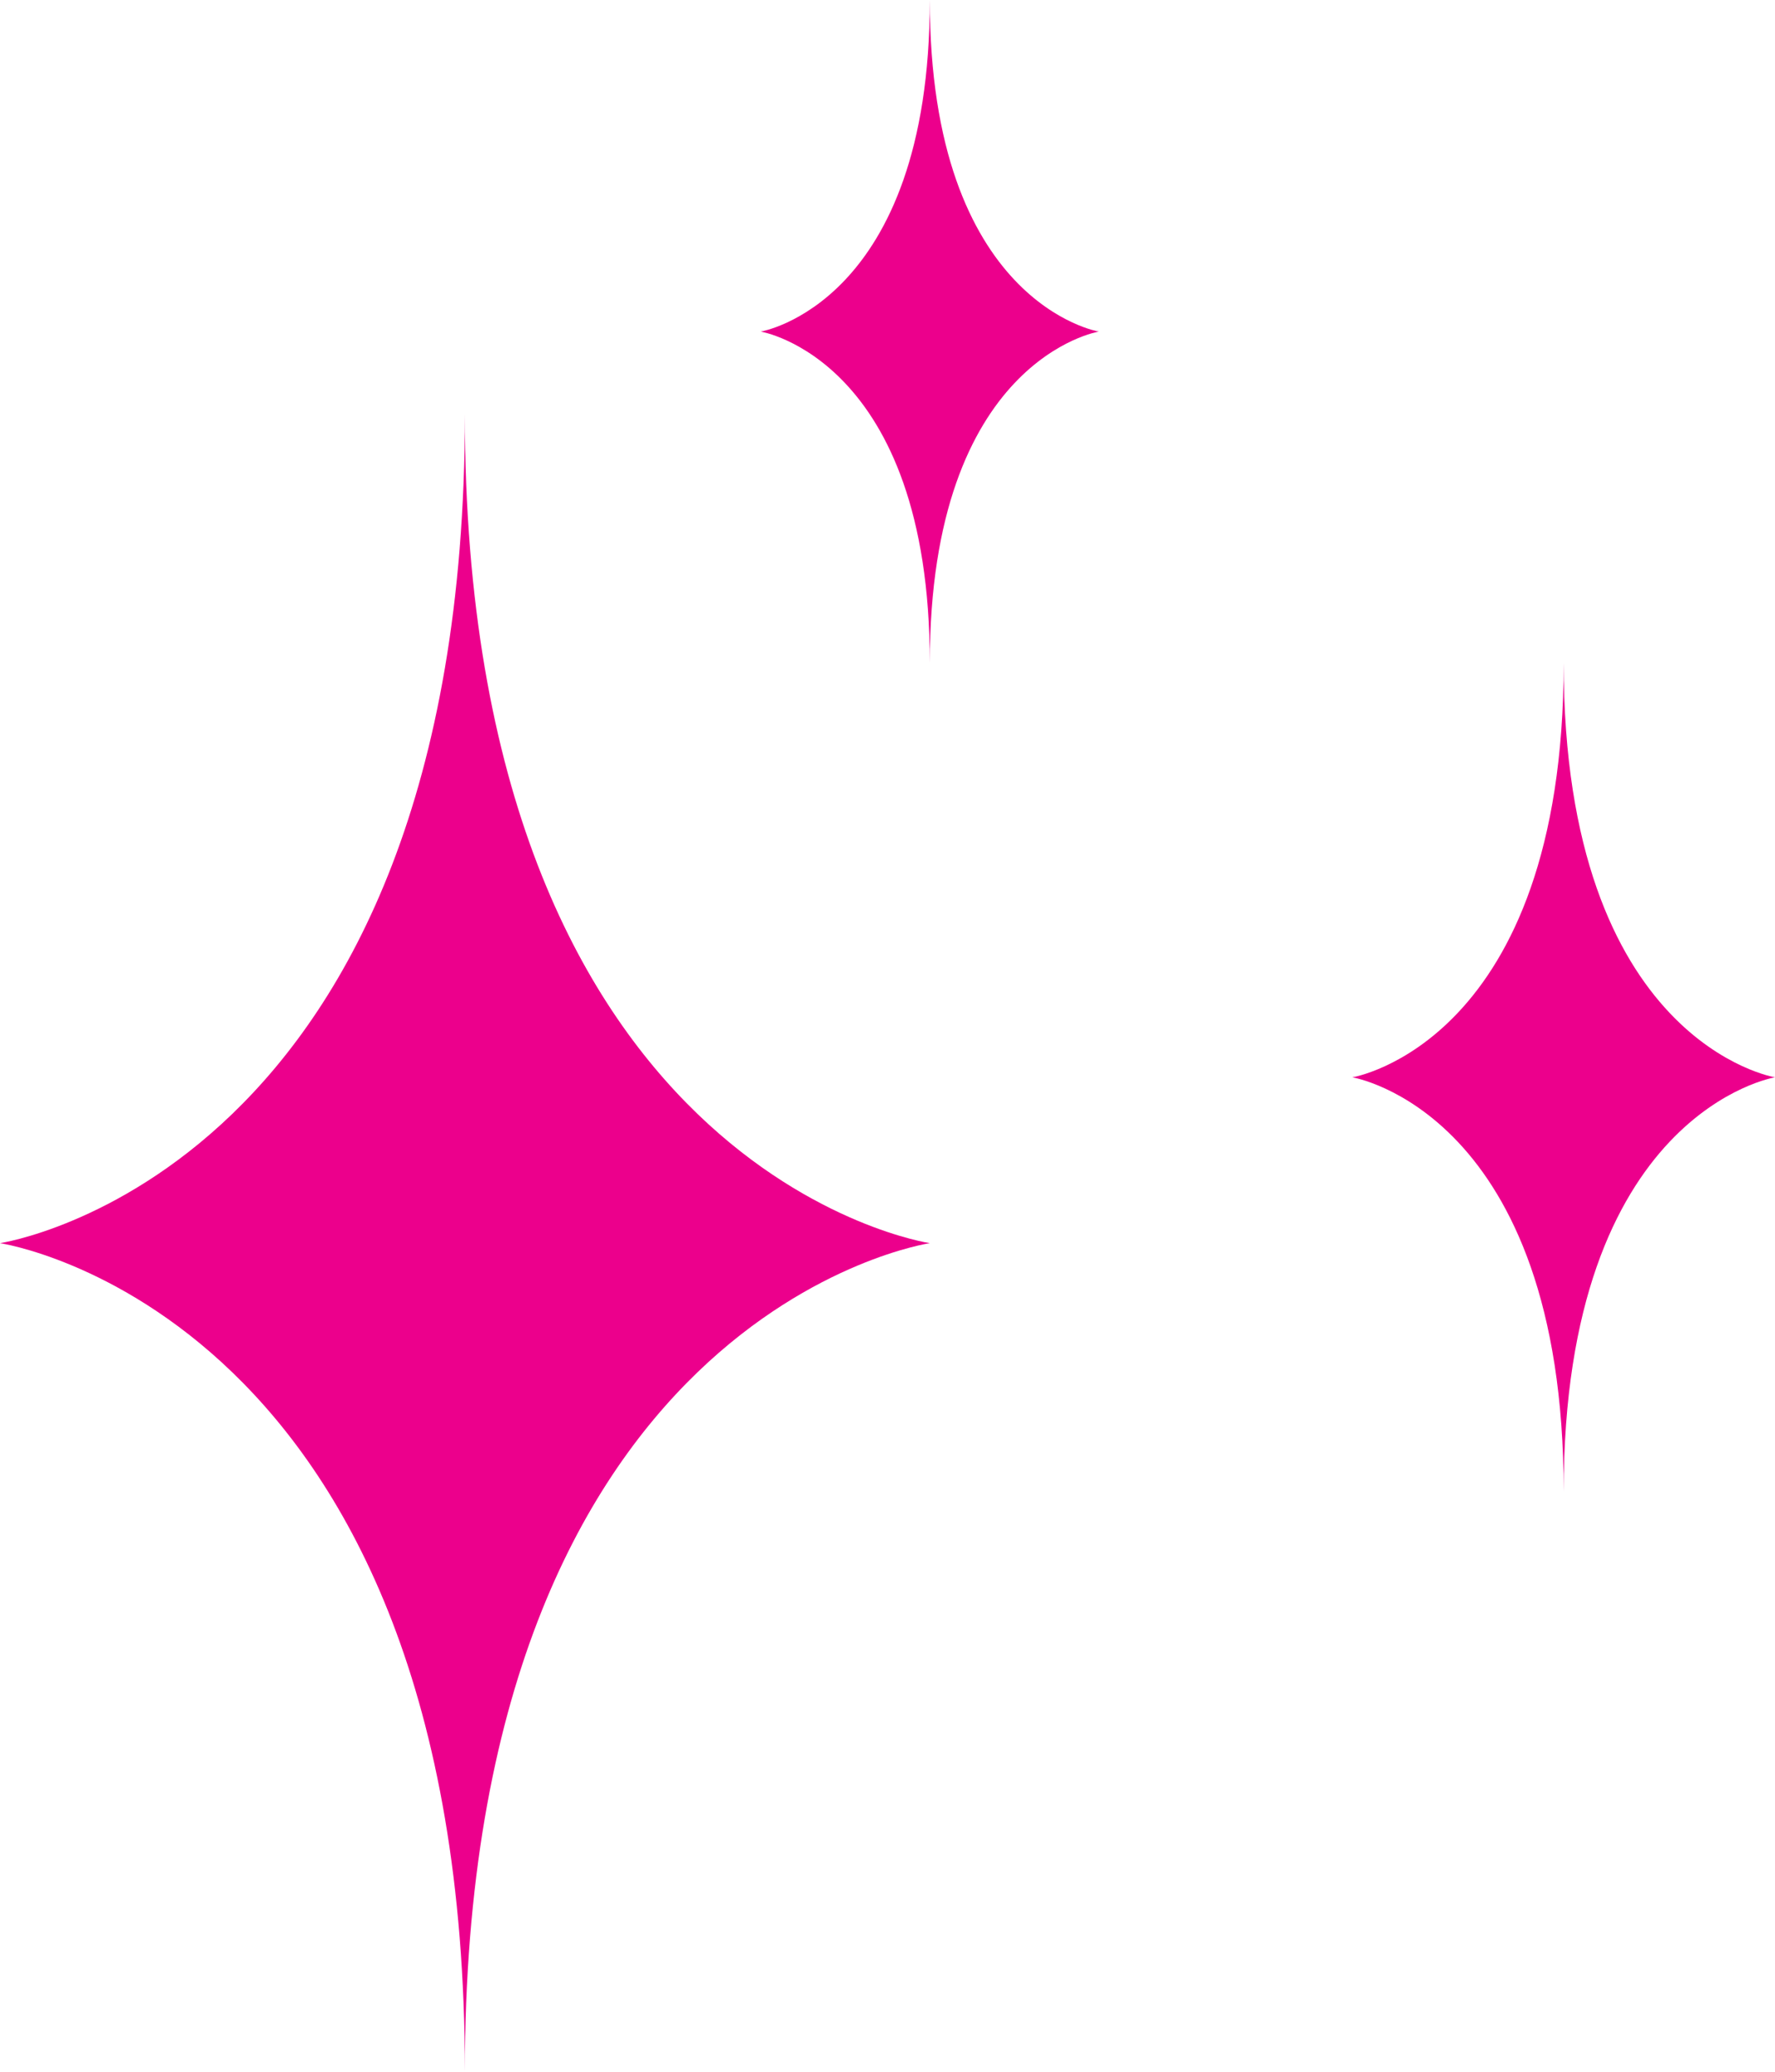
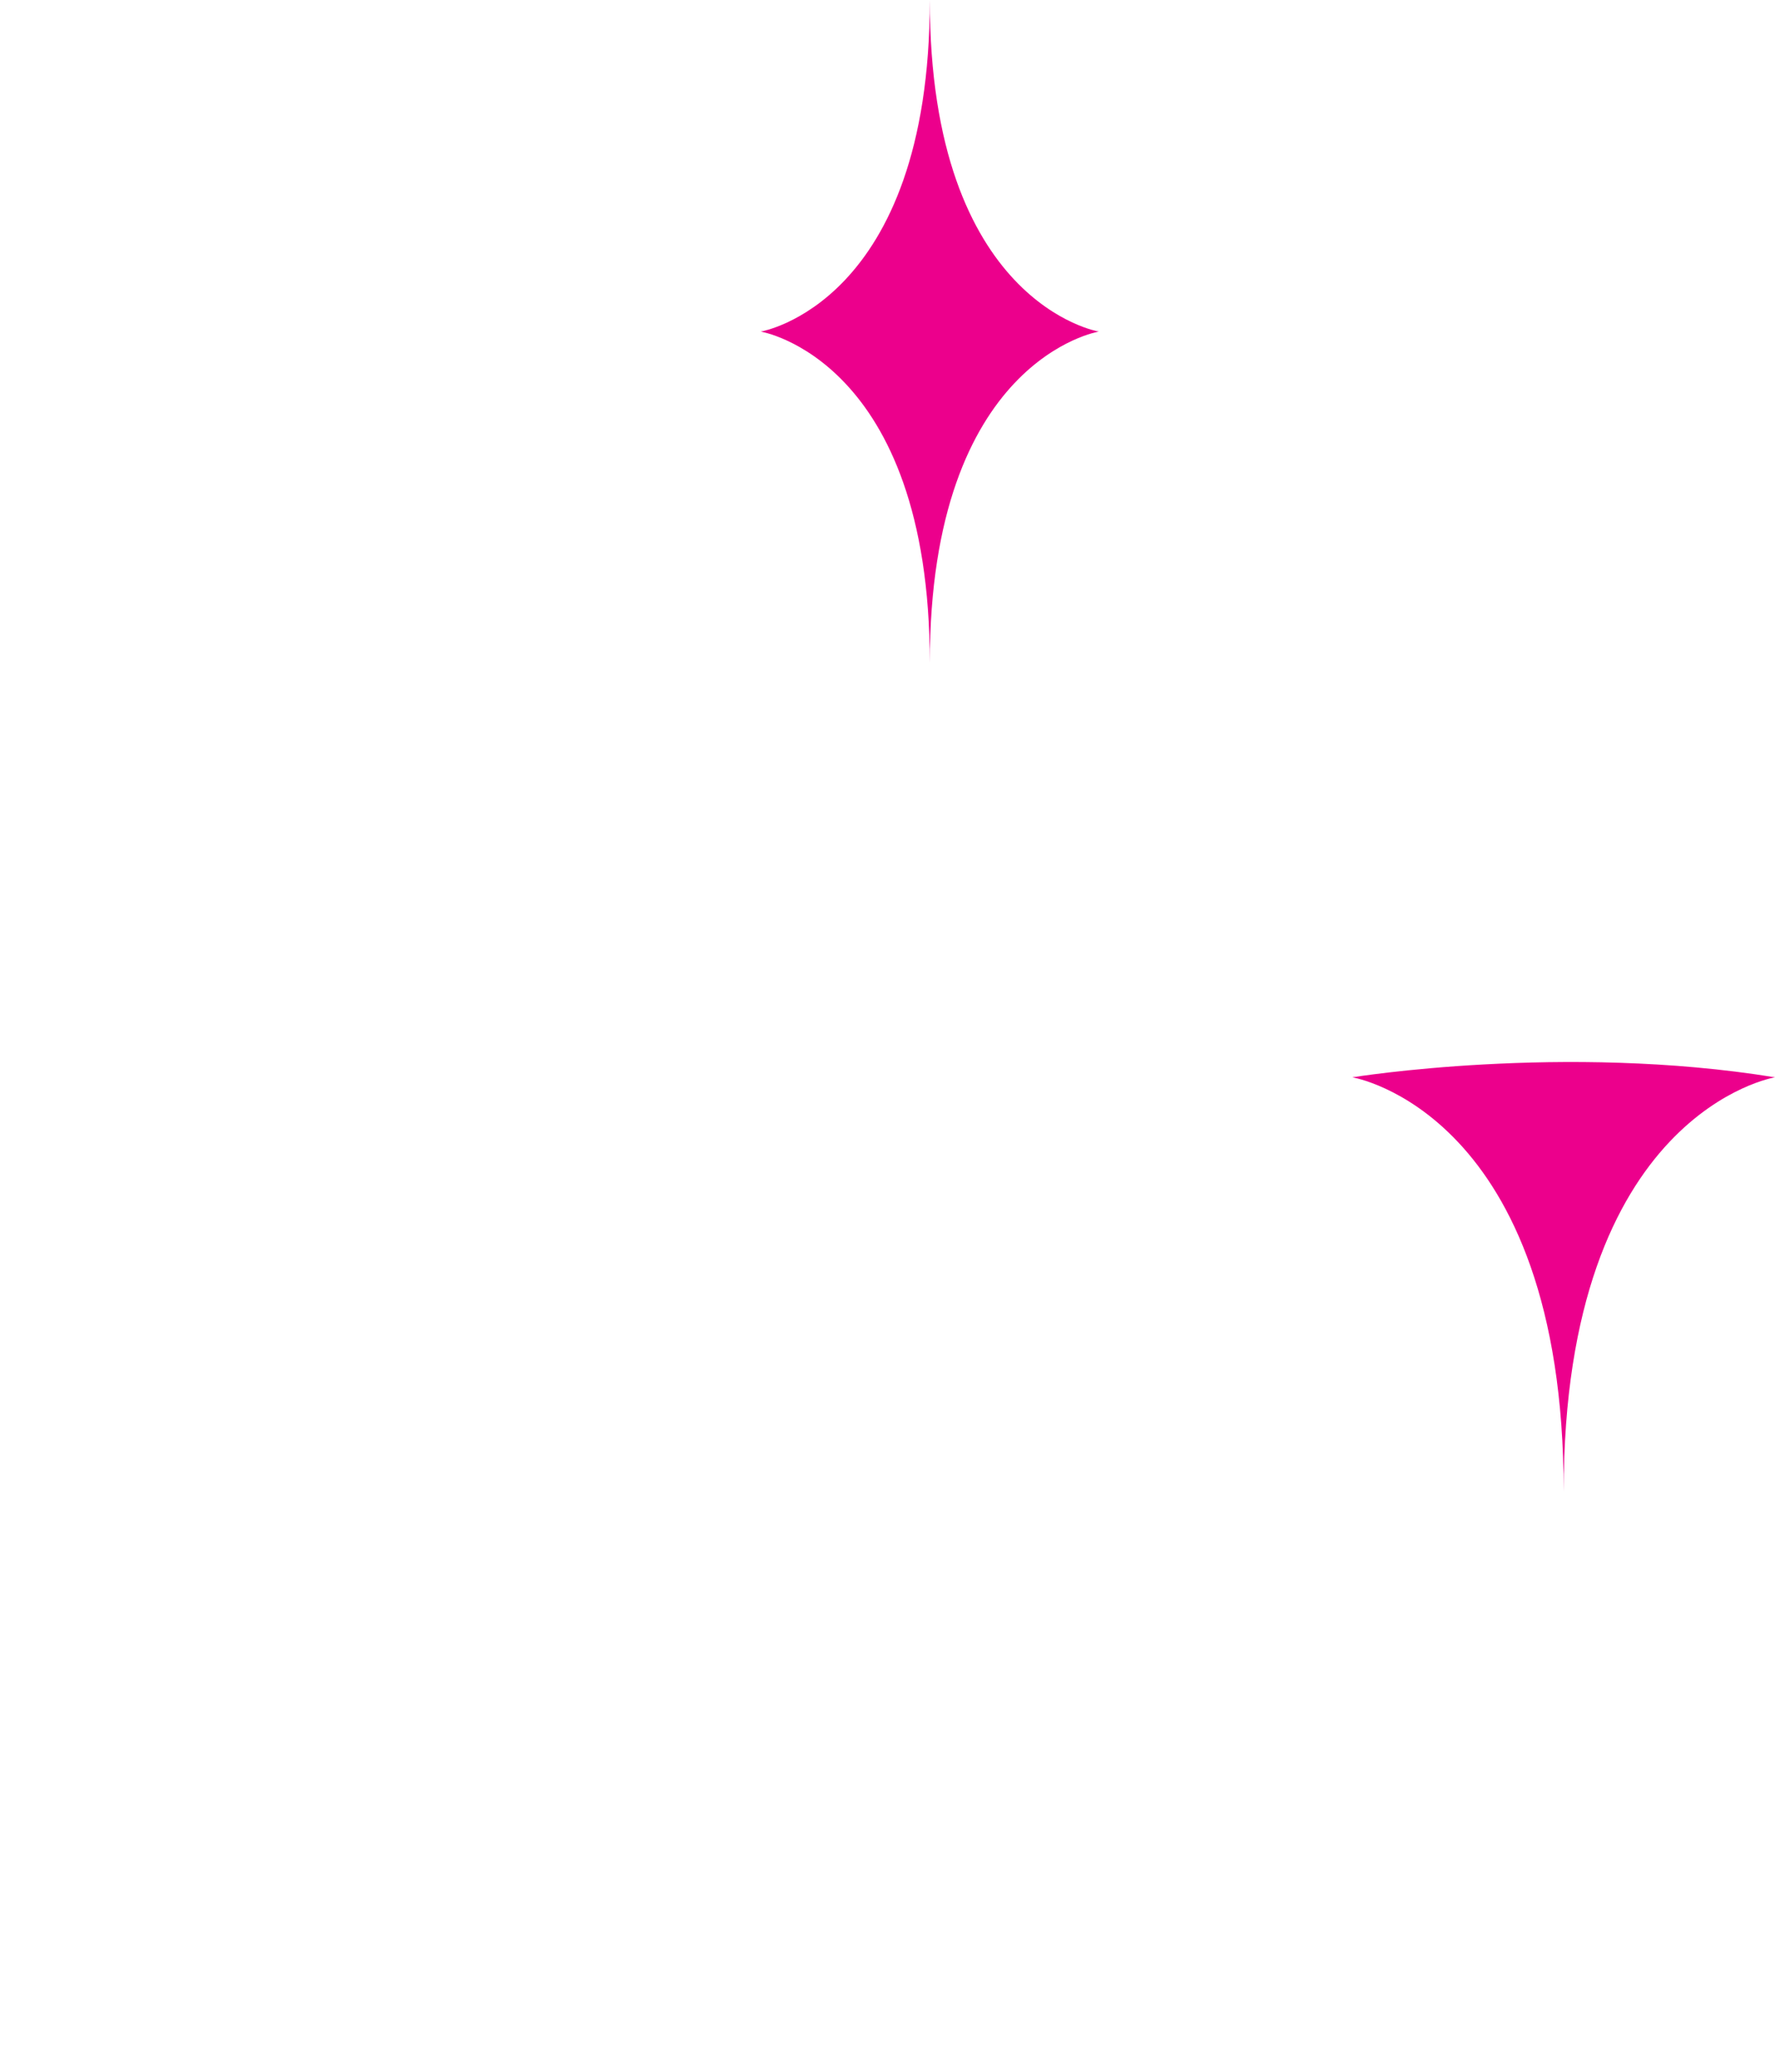
<svg xmlns="http://www.w3.org/2000/svg" aria-hidden="true" focusable="false" role="presentation" fill="none" viewBox="0 0 18 21">
  <title>Sparkles</title>
-   <path d="M0 12.601C0 12.601 4.714 13.296 4.714 21C4.714 13.296 9.429 12.601 9.429 12.601C9.429 12.601 4.714 11.904 4.714 4.2C4.714 11.904 0 12.601 0 12.601Z" fill="#EC008C" />
  <path d="M7.714 3.361C7.714 3.361 9.429 3.64 9.429 6.72C9.429 3.64 11.143 3.361 11.143 3.361C11.143 3.361 9.429 3.08 9.429 0C9.429 3.08 7.714 3.361 7.714 3.361Z" fill="#EC008C" />
-   <path d="M13.714 10.92C13.714 10.92 15.857 11.27 15.857 15.12C15.857 11.27 18 10.92 18 10.92C18 10.92 15.857 10.571 15.857 6.72C15.857 10.571 13.714 10.92 13.714 10.92Z" fill="#EC008C" />
+   <path d="M13.714 10.92C13.714 10.92 15.857 11.27 15.857 15.12C15.857 11.27 18 10.92 18 10.92C15.857 10.571 13.714 10.92 13.714 10.92Z" fill="#EC008C" />
</svg>